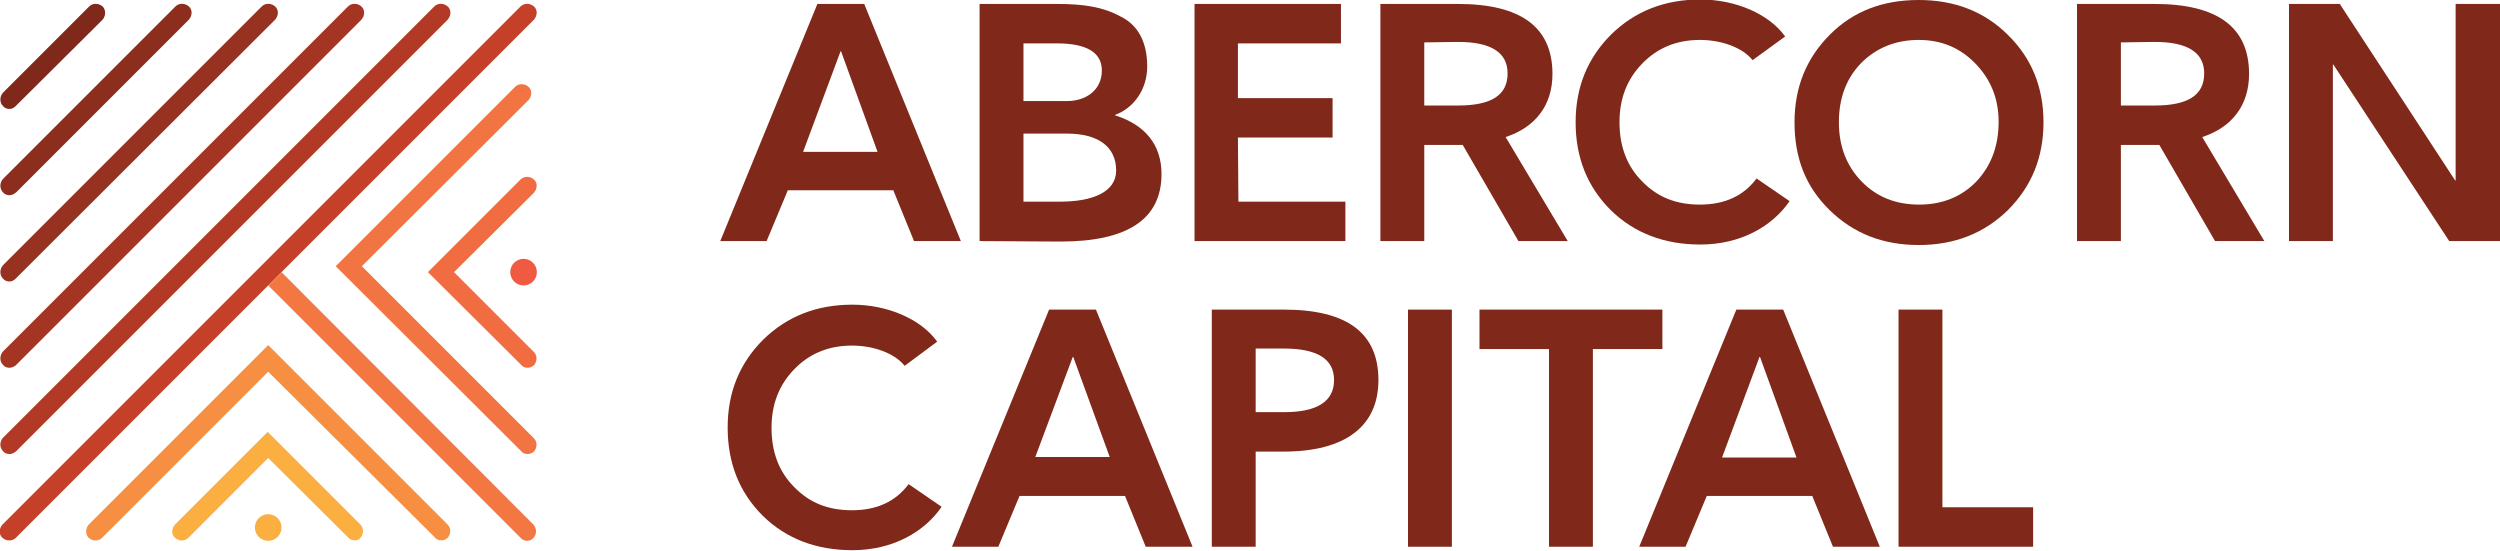
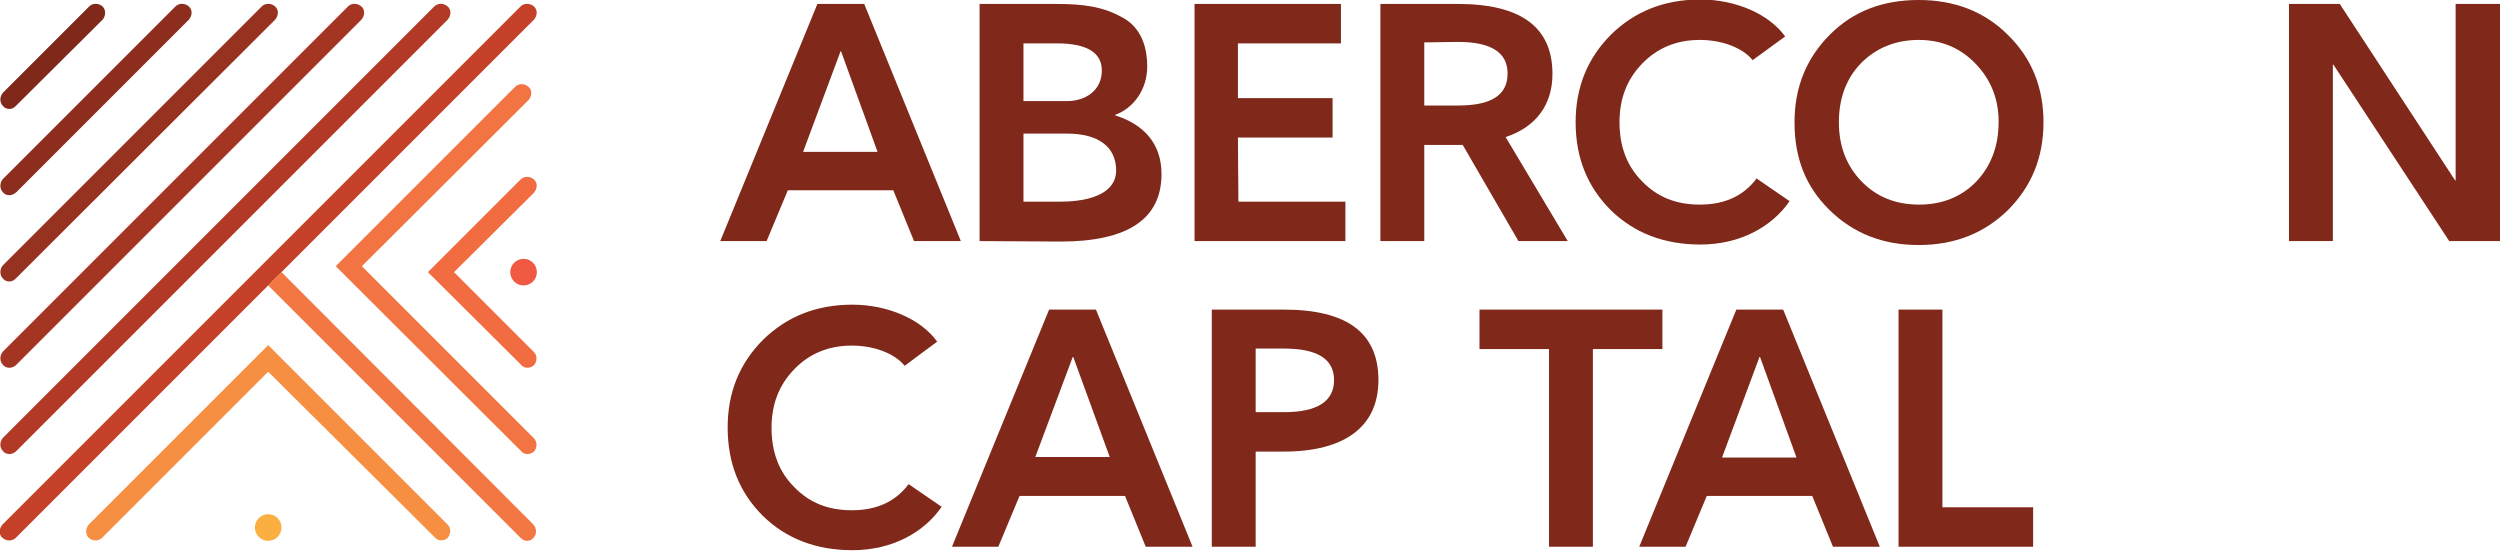
<svg xmlns="http://www.w3.org/2000/svg" version="1.1" id="Layer_1" x="0px" y="0px" viewBox="0 0 507.1 111.7" style="enable-background:new 0 0 507.1 111.7;" xml:space="preserve">
  <style type="text/css">
	.st0{fill:#802819;}
	.st1{fill:#F68F41;}
	.st2{fill:#FAAF40;}
	.st3{fill:#B23925;}
	.st4{fill:#F27442;}
	.st5{fill:#F26C41;}
	.st6{fill:#A53523;}
	.st7{fill:#983220;}
	.st8{fill:#C44029;}
	.st9{fill:#8C2D1D;}
	.st10{fill:#F37743;}
	.st11{fill:#F05A43;}
</style>
  <g>
    <g>
      <path class="st0" d="M159.8,38.6l-4.3,10.3h-9.4l19.7-48.1h9.5l19.6,48.1h-9.5l-4.2-10.3H159.8z M170.6,10.4h-0.1l-7.6,20.4H178    L170.6,10.4z" />
      <path class="st0" d="M198.7,48.9V0.8h15.7c5.4,0,9.3,0.6,12.8,2.5c3.6,1.7,5.5,5.2,5.5,10.2c0,4.6-2.7,8.4-6.5,9.8v0.1    c6,1.9,9.4,5.9,9.4,11.9c0,9.1-6.8,13.7-20.5,13.7L198.7,48.9L198.7,48.9z M207.6,8.8v11.7h8.9c3.6,0,7-2.1,7-6.2    c0-3.6-3-5.5-9.1-5.5H207.6z M207.6,27.1v13.8h7.5c6.6,0,11.3-2,11.3-6.3c0-4.9-3.7-7.5-10-7.5C216.4,27.1,207.6,27.1,207.6,27.1z    " />
      <path class="st0" d="M251.2,40.9h21.7v8h-30.6V0.8H272v8h-20.9v11.1h19.2v8h-19.2L251.2,40.9L251.2,40.9z" />
      <path class="st0" d="M308,48.9l-11.3-19.5h-7.8v19.5H280V0.8h15.7c12.8,0,19.2,4.7,19.2,14.2c0,6.3-3.4,10.8-9.5,12.8L318,48.9    H308z M288.9,8.6v12.8h6.9c6.7,0,10-2.1,10-6.5c0-4.3-3.4-6.4-10.1-6.4L288.9,8.6L288.9,8.6z" />
      <path class="st0" d="M355.5,12.2c-2-2.5-6.2-4.1-10.7-4.1c-4.7,0-8.6,1.6-11.7,4.8s-4.6,7.1-4.6,11.9c0,4.9,1.5,8.9,4.6,12    c3.1,3.2,6.9,4.7,11.7,4.7c5.1,0,8.9-1.8,11.5-5.3l6.7,4.6c-3.5,5.1-9.9,8.8-18.1,8.8c-7.3,0-13.4-2.3-18.2-7    c-4.7-4.7-7.1-10.6-7.1-17.8c0-7.1,2.4-13,7.2-17.8c4.8-4.7,10.8-7.1,18.1-7.1c7.1,0,13.9,2.9,17.2,7.5L355.5,12.2z" />
      <path class="st0" d="M414.5,24.8c0,7.1-2.4,13-7.2,17.8c-4.8,4.7-10.8,7.1-18.1,7.1c-7.2,0-13.2-2.3-18.1-7.1S364,32,364,24.8    c0-7.1,2.4-13,7.2-17.8s10.8-7,18-7s13.3,2.3,18.1,7.1C412.1,11.8,414.5,17.7,414.5,24.8z M400.7,12.9c-3.1-3.2-6.9-4.8-11.5-4.8    c-4.7,0-8.6,1.6-11.7,4.7c-3,3.1-4.5,7.1-4.5,12c0,4.8,1.5,8.8,4.6,12s7,4.7,11.7,4.7s8.6-1.6,11.6-4.7c3-3.2,4.5-7.2,4.5-12.1    C405.4,20,403.8,16.1,400.7,12.9z" />
-       <path class="st0" d="M449.3,48.9L438,29.4h-7.8v19.5h-8.9V0.8H437c12.8,0,19.2,4.7,19.2,14.2c0,6.3-3.4,10.8-9.5,12.8l12.6,21.1    H449.3z M430.2,8.6v12.8h6.9c6.7,0,10-2.1,10-6.5c0-4.3-3.4-6.4-10.1-6.4L430.2,8.6L430.2,8.6z" />
      <path class="st0" d="M473.2,48.9h-8.9V0.8h10.3L498,36.6h0.1V0.8h9v48.1h-10.3l-23.5-35.8h-0.1V48.9z" />
      <path class="st0" d="M183.5,74.2c-2-2.5-6.2-4.1-10.7-4.1c-4.7,0-8.6,1.6-11.7,4.8c-3.1,3.2-4.6,7.1-4.6,11.9    c0,4.9,1.5,8.9,4.6,12c3.1,3.2,6.9,4.7,11.7,4.7c5.1,0,8.9-1.8,11.5-5.3l6.7,4.6c-3.5,5.1-9.9,8.8-18.1,8.8    c-7.3,0-13.4-2.3-18.2-7c-4.7-4.7-7.1-10.6-7.1-17.9c0-7.1,2.4-13,7.2-17.8c4.8-4.7,10.8-7.1,18.1-7.1c7.1,0,13.9,2.9,17.2,7.5    L183.5,74.2z" />
      <path class="st0" d="M206.8,100.6l-4.3,10.3h-9.4l19.7-48.1h9.5l19.6,48.1h-9.5l-4.2-10.3H206.8z M217.7,72.4h-0.1L210,92.7h15.1    L217.7,72.4z" />
      <path class="st0" d="M254.7,91.6v19.3h-8.9V62.8h14.6c12.8,0,19.2,4.7,19.2,14.3c0,9.4-6.8,14.5-19.2,14.5H254.7z M254.7,70.7    v12.9h5.8c6.7,0,10.1-2.2,10.1-6.5s-3.4-6.4-10.2-6.4H254.7z" />
-       <path class="st0" d="M294.5,62.8v48.1h-8.9V62.8H294.5z" />
      <path class="st0" d="M300.1,70.8v-8h37.1v8h-14.1v40.1h-8.9V70.8H300.1z" />
      <path class="st0" d="M346.2,100.6l-4.3,10.3h-9.4l19.7-48.1h9.5l19.6,48.1h-9.5l-4.2-10.3H346.2z M357,72.4h-0.1l-7.6,20.4h15.1    L357,72.4z" />
      <path class="st0" d="M412.4,110.9h-27.3V62.8h8.9v40.1h18.4V110.9z" />
    </g>
    <path class="st1" d="M89.5,109.6c-0.5,0-1-0.2-1.3-0.6L54.4,75.4l-33.7,33.7c-0.7,0.7-1.9,0.7-2.7,0c-0.7-0.7-0.7-1.9,0-2.7   L54.4,70l36.4,36.4c0.7,0.7,0.7,1.9,0,2.7C90.4,109.5,89.9,109.6,89.5,109.6z" />
-     <path class="st2" d="M71.9,109.6c-0.5,0-1-0.2-1.3-0.6L54.4,92.9l-16.2,16.2c-0.7,0.7-1.9,0.7-2.7,0s-0.7-1.9,0-2.7l18.8-18.8   l18.8,18.8c0.7,0.7,0.7,1.9,0,2.7C72.9,109.5,72.4,109.6,71.9,109.6z" />
    <path class="st3" d="M1.9,92.1c-0.5,0-1-0.2-1.3-0.6c-0.7-0.7-0.7-1.9,0-2.7L88.1,1.3c0.7-0.7,1.9-0.7,2.7,0s0.7,1.9,0,2.7   L3.2,91.6C2.8,91.9,2.4,92.1,1.9,92.1z" />
    <path class="st4" d="M107,92.1c-0.5,0-1-0.2-1.3-0.6L68.1,54l36.4-36.4c0.7-0.7,1.9-0.7,2.7,0s0.7,1.9,0,2.7L73.4,54l34.9,34.9   c0.7,0.7,0.7,1.9,0,2.7C107.9,91.9,107.5,92.1,107,92.1z" />
    <path class="st5" d="M107,74.6c-0.5,0-1-0.2-1.3-0.6L86.8,55.2l18.8-18.8c0.7-0.7,1.9-0.7,2.7,0s0.7,1.9,0,2.7L92.1,55.2l16.2,16.2   c0.7,0.7,0.7,1.9,0,2.7C107.9,74.4,107.5,74.6,107,74.6z" />
    <path class="st6" d="M1.9,74.6c-0.5,0-1-0.2-1.3-0.6c-0.7-0.7-0.7-1.9,0-2.7l70-70c0.7-0.7,1.9-0.7,2.7,0s0.7,1.9,0,2.7L3.2,74.1   C2.8,74.4,2.4,74.6,1.9,74.6z" />
    <path class="st7" d="M1.9,57.1c-0.5,0-1-0.2-1.3-0.6c-0.7-0.7-0.7-1.9,0-2.7L53.1,1.3c0.7-0.7,1.9-0.7,2.7,0s0.7,1.9,0,2.7   L3.2,56.5C2.8,56.9,2.4,57.1,1.9,57.1z" />
    <path class="st8" d="M3.2,109.1c-0.7,0.7-1.9,0.7-2.7,0s-0.7-1.9,0-2.7L105.6,1.3c0.7-0.7,1.9-0.7,2.7,0s0.7,1.9,0,2.7L3.2,109.1z" />
    <path class="st9" d="M1.9,39.6c-0.5,0-1-0.2-1.3-0.6c-0.7-0.7-0.7-1.9,0-2.7l35-35c0.7-0.7,1.9-0.7,2.7,0s0.7,1.9,0,2.7l-35,35   C2.8,39.4,2.4,39.6,1.9,39.6z" />
    <path class="st0" d="M1.9,22.1c-0.5,0-1-0.2-1.3-0.6c-0.7-0.7-0.7-1.9,0-2.7L18.1,1.3c0.7-0.7,1.9-0.7,2.7,0c0.7,0.7,0.7,1.9,0,2.7   L3.2,21.5C2.8,21.9,2.4,22.1,1.9,22.1z" />
    <path class="st10" d="M54.4,57.9l51.2,51.2c0.4,0.4,0.8,0.6,1.3,0.6s1-0.2,1.3-0.6c0.7-0.7,0.7-1.9,0-2.7L57.1,55.2" />
    <circle class="st2" cx="54.4" cy="107" r="2.7" />
    <circle class="st11" cx="106.2" cy="55.2" r="2.7" />
  </g>
</svg>